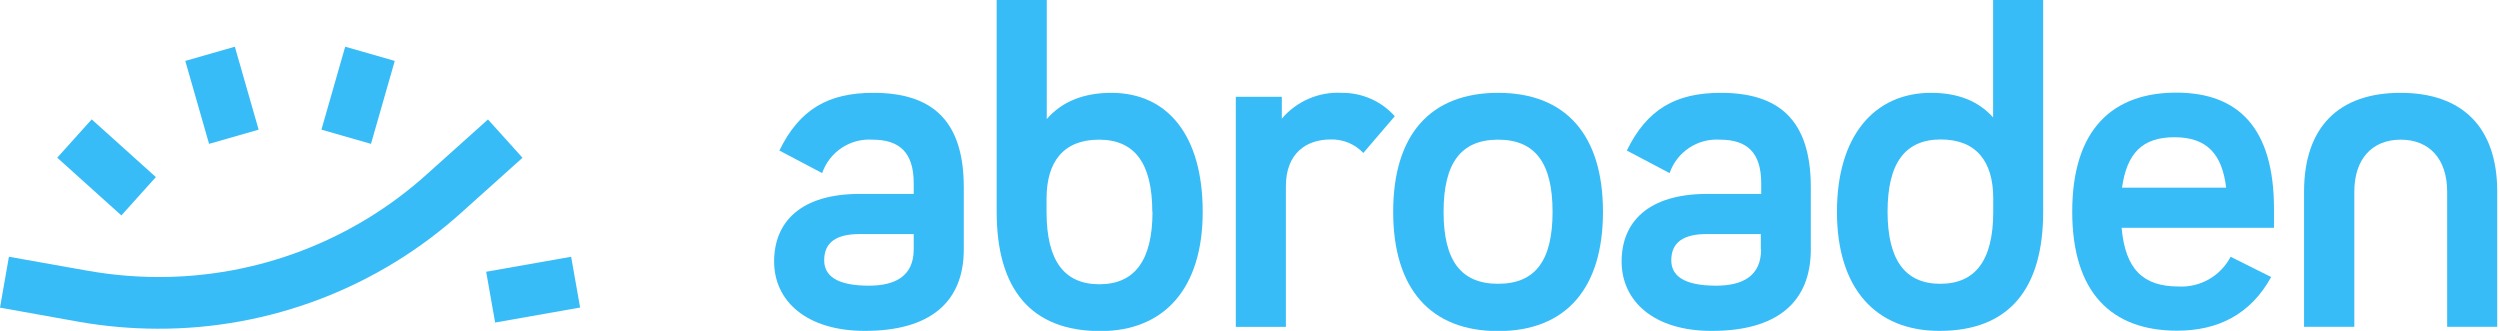
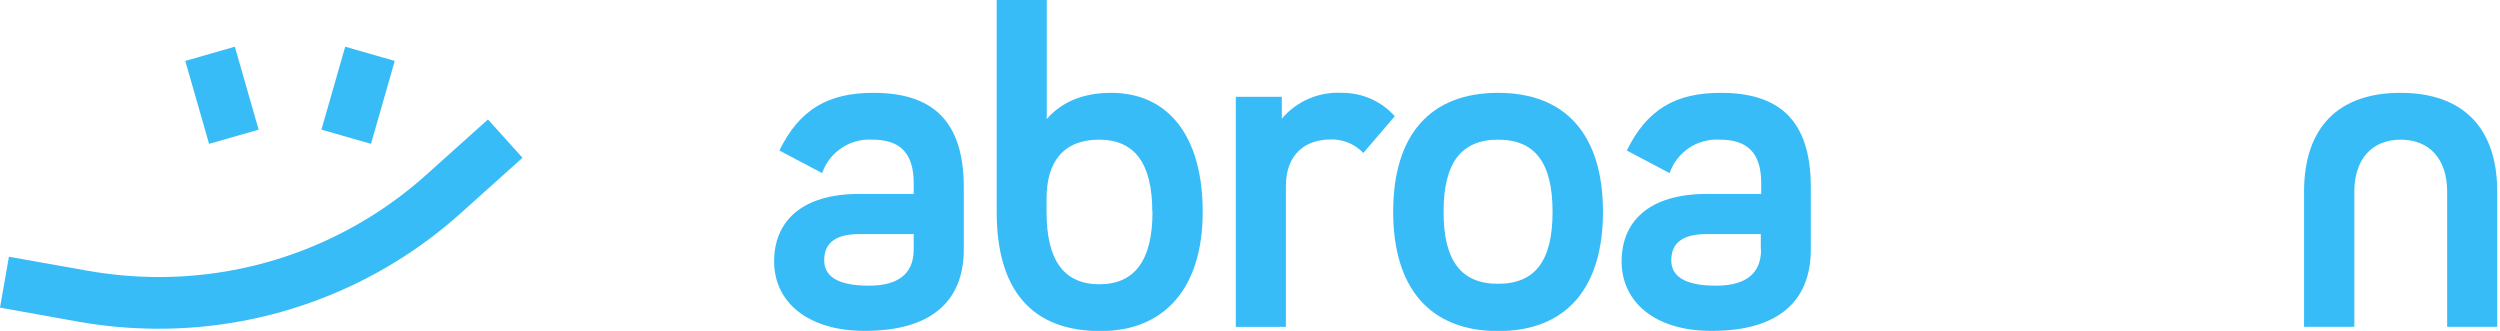
<svg xmlns="http://www.w3.org/2000/svg" width="370" height="49" viewBox="0 0 370 49" fill="none">
  <g clip-path="url(#clip0_2_31)">
    <path d="M142.64 27.71V36.91C142.64 44.73 137.64 48.97 128.01 48.97C119.35 48.97 114.57 44.55 114.57 38.7C114.57 32.85 118.51 28.7 127.23 28.7H135.23V27.11C135.23 22.52 133.08 20.67 129.14 20.67C127.526 20.562 125.92 20.988 124.572 21.882C123.224 22.777 122.208 24.09 121.68 25.62L115.35 22.28C118.35 16.13 122.63 13.74 129.26 13.74C137.86 13.74 142.64 17.74 142.64 27.71ZM135.23 36.91V34.64H127.23C123.83 34.64 121.98 35.83 121.98 38.52C121.98 40.73 123.71 42.28 128.6 42.28C132.43 42.28 135.23 40.91 135.23 36.91Z" fill="#37BCF7" />
    <path d="M178 31.35C178 42.7 172.3 49 162.86 49C152.53 49 147.51 42.73 147.51 31.38V0H154.92V17.62C157.19 14.99 160.47 13.74 164.47 13.74C172.78 13.74 178 20 178 31.35ZM170.54 31.35C170.54 24.13 167.91 20.67 162.65 20.67C157.39 20.67 154.89 23.95 154.89 29.38V31.38C154.89 38.61 157.52 42.07 162.71 42.07C167.9 42.07 170.57 38.58 170.57 31.35H170.54Z" fill="#37BCF7" />
    <path d="M206.43 17.2L201.77 22.64C201.152 21.985 200.402 21.467 199.569 21.123C198.737 20.778 197.841 20.613 196.94 20.64C193.29 20.64 190.31 22.72 190.31 27.56V48.38H182.9V14.33H189.71V17.56C190.79 16.286 192.15 15.278 193.683 14.616C195.216 13.953 196.882 13.653 198.55 13.74C200.034 13.721 201.506 14.02 202.865 14.617C204.224 15.213 205.44 16.094 206.43 17.2Z" fill="#37BCF7" />
    <path d="M206.19 31.35C206.19 19.95 211.68 13.74 221.72 13.74C231.76 13.74 237.24 20 237.24 31.35C237.24 42.7 231.75 49 221.72 49C211.69 49 206.19 42.7 206.19 31.35ZM229.78 31.35C229.78 24.13 227.21 20.67 221.72 20.67C216.23 20.67 213.65 24.13 213.65 31.35C213.65 38.57 216.22 42 221.72 42C227.22 42 229.78 38.58 229.78 31.35Z" fill="#37BCF7" />
    <path d="M268 27.71V36.91C268 44.73 263 48.97 253.37 48.97C244.75 49 240 44.55 240 38.7C240 32.85 243.94 28.7 252.66 28.7H260.66V27.11C260.66 22.52 258.51 20.67 254.56 20.67C252.946 20.562 251.34 20.988 249.992 21.882C248.644 22.777 247.628 24.09 247.1 25.62L240.77 22.28C243.77 16.13 248.05 13.74 254.68 13.74C263.26 13.74 268 17.74 268 27.71ZM260.6 36.91V34.64H252.6C249.2 34.64 247.35 35.83 247.35 38.52C247.35 40.73 249.08 42.28 253.98 42.28C257.83 42.28 260.64 40.91 260.64 36.91H260.6Z" fill="#37BCF7" />
-     <path d="M302.39 0V31.35C302.39 42.7 297.39 48.97 287.04 48.97C277.6 48.97 271.87 42.7 271.87 31.35C271.87 20 277.49 13.74 285.79 13.74C289.73 13.74 292.79 14.93 294.98 17.38V0H302.39ZM295 31.35V29.35C295 23.92 292.5 20.64 287.24 20.64C281.98 20.64 279.36 24.1 279.36 31.32C279.36 38.54 282 42 287.16 42C292.32 42 295 38.58 295 31.35Z" fill="#37BCF7" />
-     <path d="M322.42 42.4C323.992 42.485 325.555 42.116 326.923 41.335C328.29 40.555 329.404 39.397 330.13 38L336.13 41C333.08 46.55 328.24 48.94 322.21 48.94C312.48 48.94 306.69 43.27 306.69 31.32C306.69 19.02 312.78 13.71 322.09 13.71C331.4 13.71 336.55 19.08 336.55 30.91V33.71H314C314.54 39.84 317.17 42.4 322.42 42.4ZM314.06 27.77H329.47C328.87 22.77 326.6 20.31 321.82 20.31C317.04 20.31 314.78 22.7 314.06 27.77Z" fill="#37BCF7" />
    <path d="M369.59 28.37V48.37H362.18V28.37C362.18 23.53 359.55 20.67 355.31 20.67C351.07 20.67 348.44 23.53 348.44 28.37V48.37H341V28.37C341 18.81 346.13 13.74 355.27 13.74C364.41 13.74 369.59 18.81 369.59 28.37Z" fill="#37BCF7" />
    <path d="M23.28 48.65C19.442 48.641 15.611 48.306 11.83 47.65L0 45.53L1.32 38L13.15 40.1C16.502 40.683 19.898 40.984 23.3 41C38.078 41.062 52.345 35.598 63.3 25.68L72.22 17.68L77.33 23.35L68.41 31.35C56.052 42.546 39.955 48.717 23.28 48.65Z" fill="#37BCF7" />
-     <path d="M13.574 17.668L8.47 23.34L17.963 31.881L23.067 26.209L13.574 17.668Z" fill="#37BCF7" />
    <path d="M34.757 6.913L27.423 9.016L30.943 21.292L38.277 19.189L34.757 6.913Z" fill="#37BCF7" />
    <path d="M51.089 6.912L47.572 19.188L54.906 21.29L58.424 9.014L51.089 6.912Z" fill="#37BCF7" />
-     <path d="M84.529 38.001L71.954 40.22L73.28 47.734L85.856 45.514L84.529 38.001Z" fill="#37BCF7" />
  </g>
  <defs>
    <clipPath id="clip0_2_31">
      <rect width="369.59" height="48.97" fill="white" />
    </clipPath>
  </defs>
</svg>